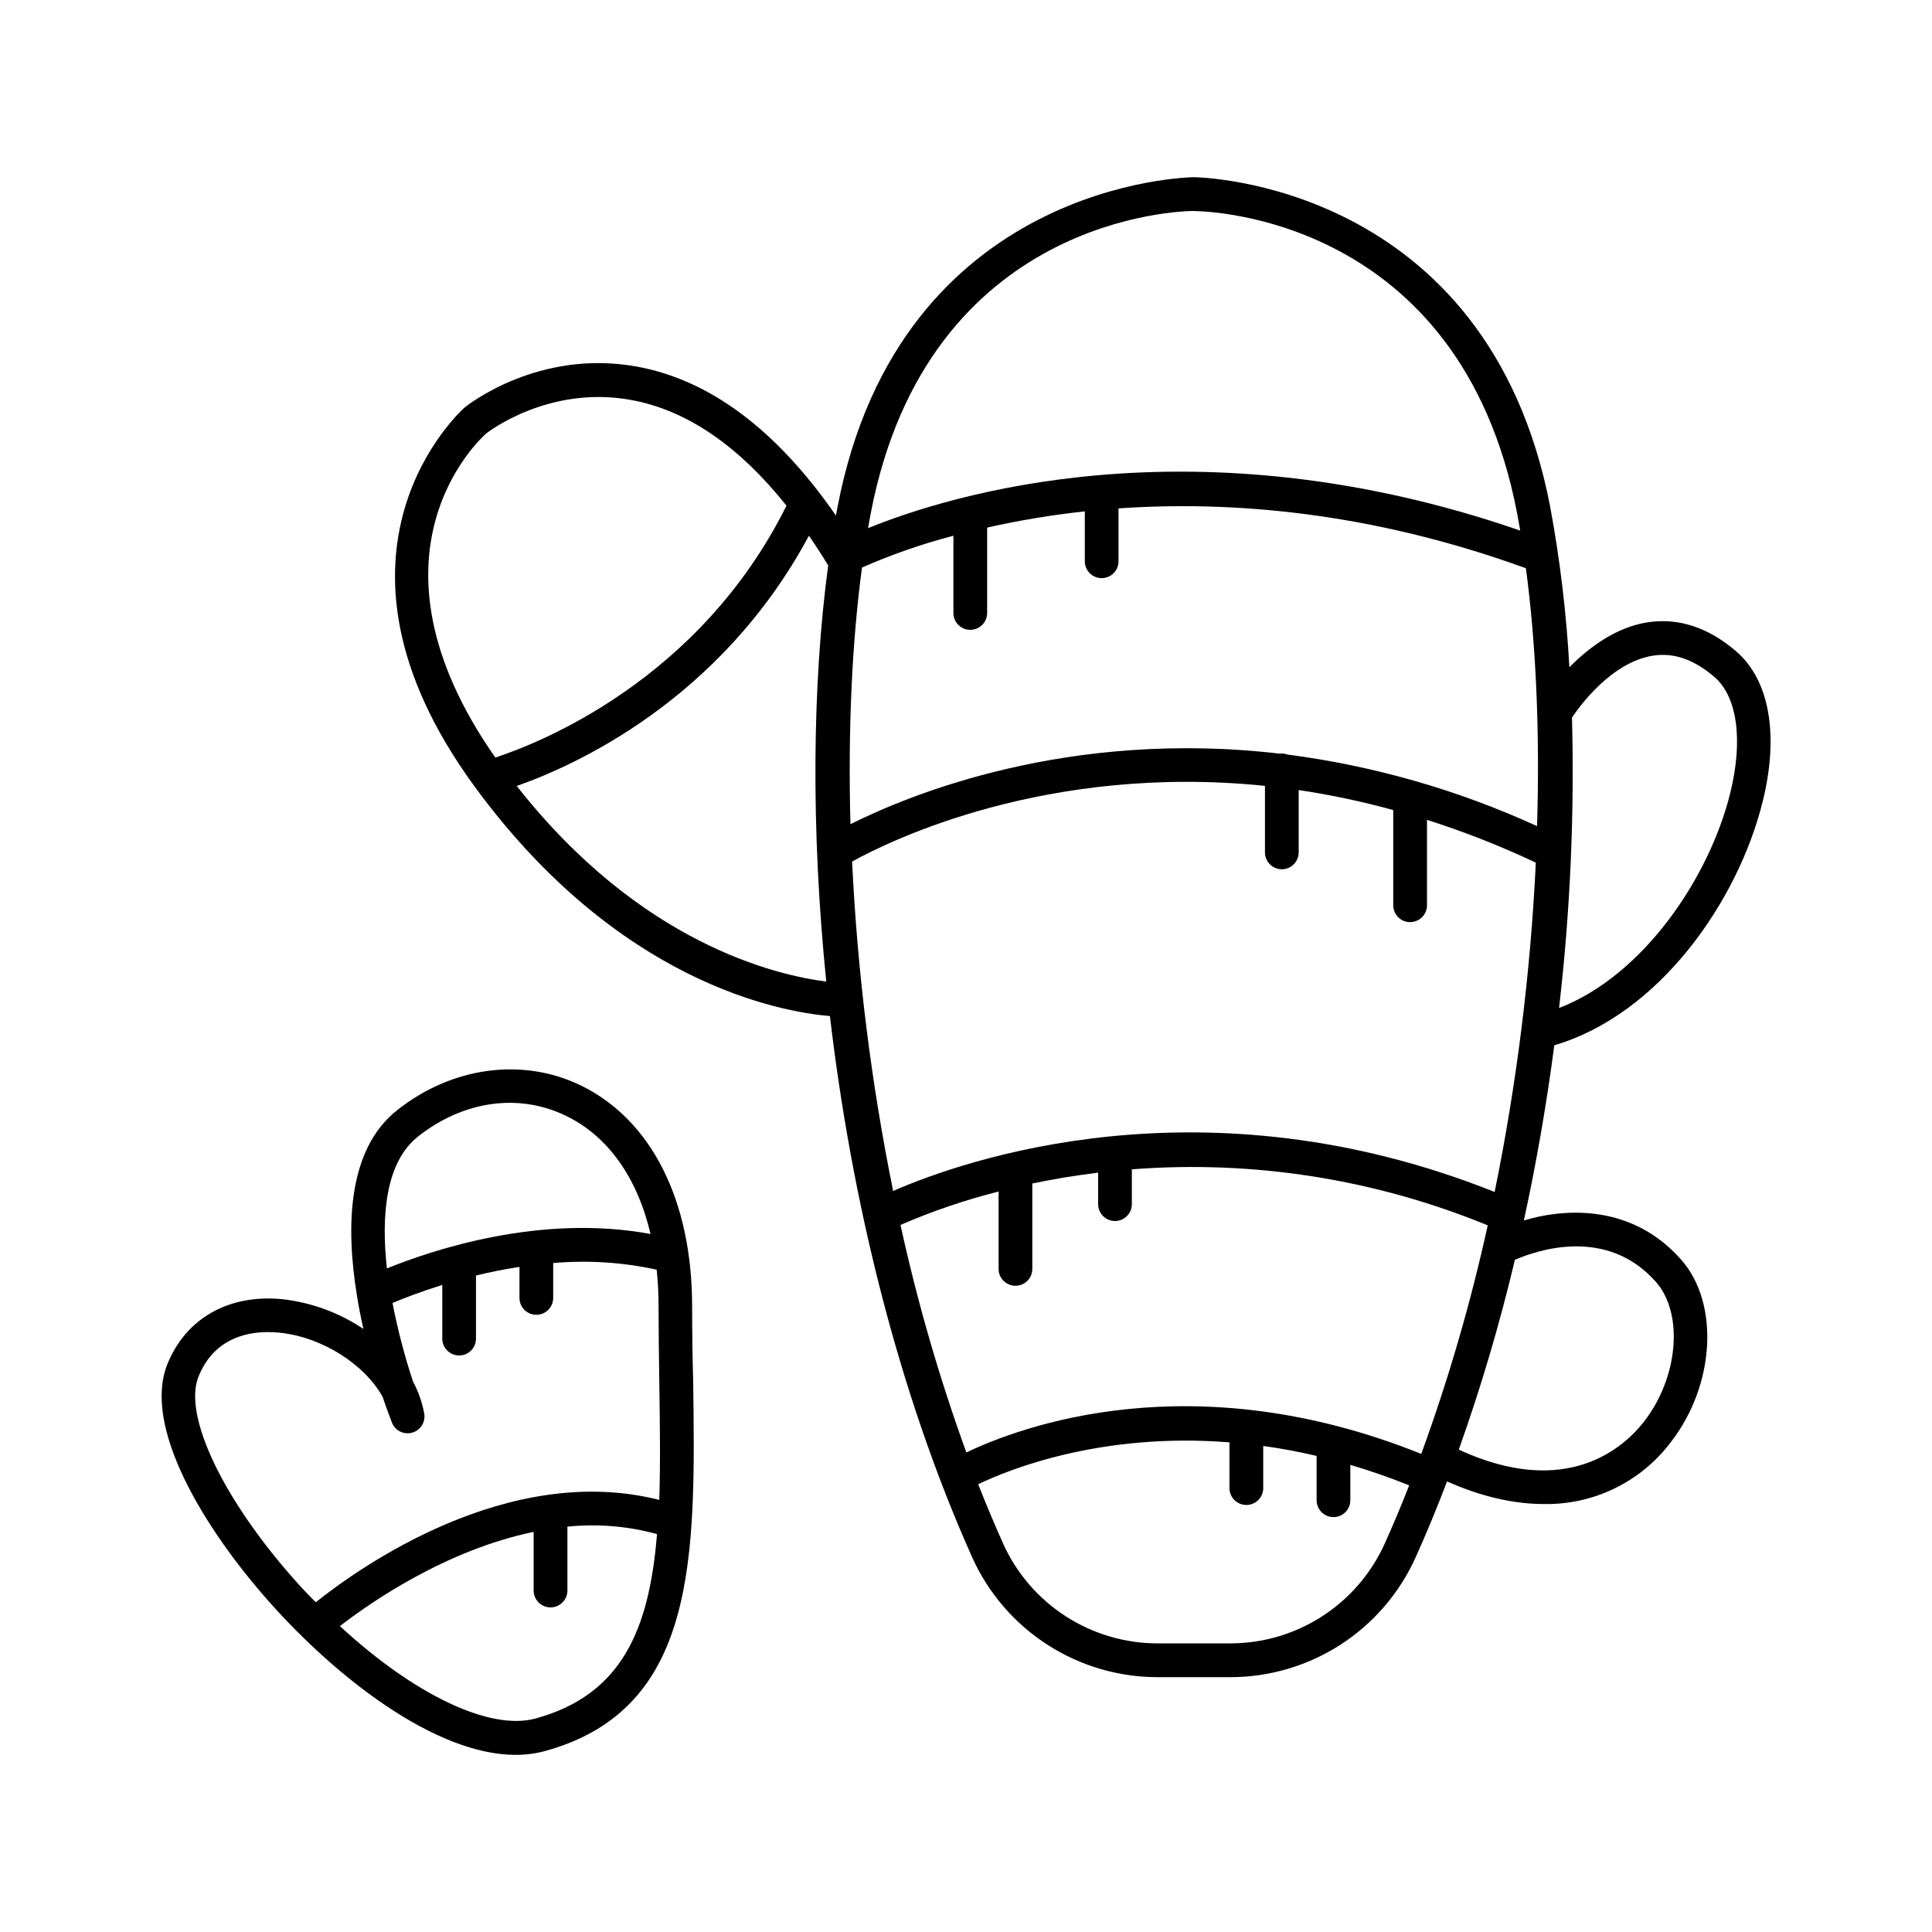
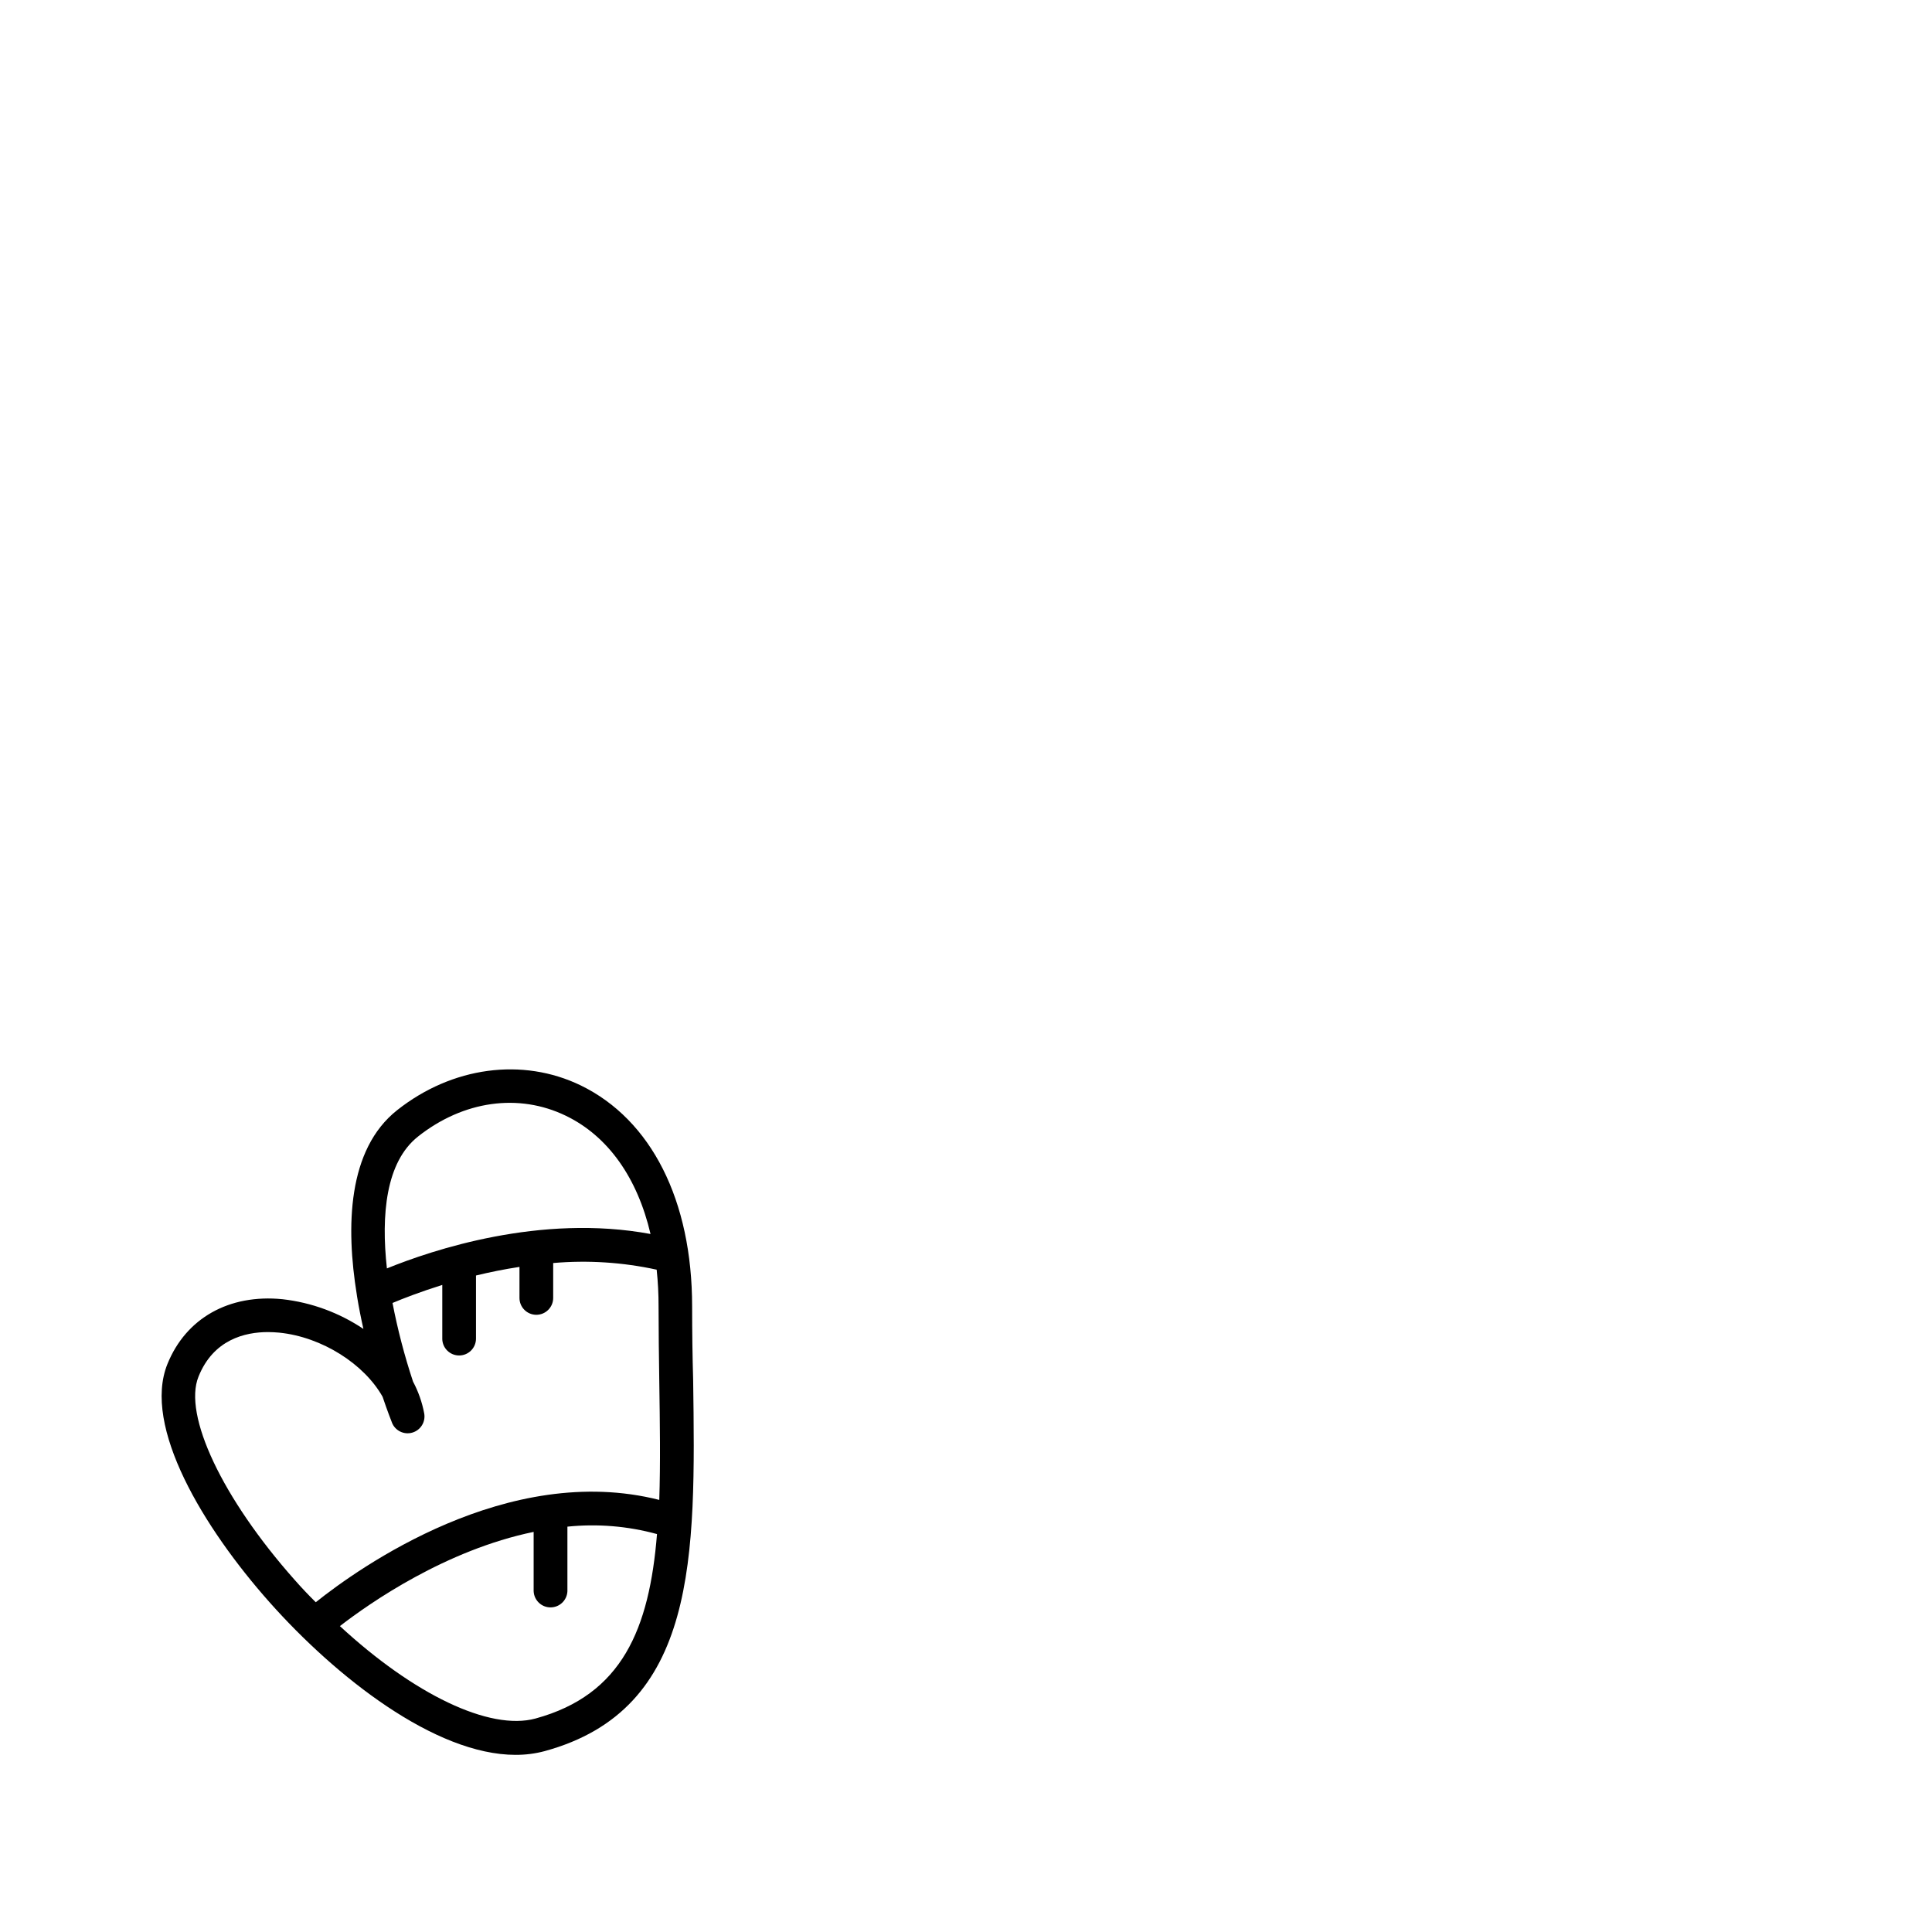
<svg xmlns="http://www.w3.org/2000/svg" fill="#000000" width="800px" height="800px" version="1.1" viewBox="144 144 512 512">
  <g>
-     <path d="m611.12 356.45c4.398-17.711 1.82-32.266-7.066-39.883-7.418-6.356-15.332-8.906-23.488-7.637-8.582 1.367-15.695 6.887-20.664 11.898-0.785-14.301-2.488-28.543-5.106-42.625-16.621-86.238-93.637-87.242-94.406-87.242-0.766 0-77.797 0.984-94.406 87.242-0.156 0.797-0.305 1.613-0.453 2.43-15.742-22.762-33.523-36.035-52.891-39.508-25.809-4.644-44.566 10.098-45.461 10.824-0.434 0.375-43.129 38.09 2.688 100.61 37.934 51.758 80.621 59.551 94.07 60.715 5.676 48.285 17.801 98.973 37.719 143.47 4.269 9.465 11.188 17.496 19.914 23.125 8.73 5.629 18.898 8.613 29.285 8.598h19.09c10.387 0.016 20.555-2.969 29.285-8.598 8.727-5.629 15.645-13.66 19.914-23.125 2.953-6.559 5.731-13.277 8.336-20.152 8.953 4.004 17.625 5.992 25.684 5.992 13.133 0.23 25.59-5.82 33.535-16.285 11.809-15.133 13.078-36.898 2.805-48.5-12.613-14.277-29.816-13.895-41.664-10.363 3.375-15.5 6.051-31.066 8.07-46.434 27.766-8.129 48.656-38.102 55.211-64.555zm-29.078-38.691c5.531-0.867 10.824 0.984 16.246 5.598 6.141 5.266 7.715 16.828 4.211 30.945-5.492 22.129-22.848 48.148-45.332 56.836v0.004c2.957-25.539 4.102-51.258 3.422-76.957 2-3.062 10.52-14.711 21.453-16.426zm-61.344 211.56c-60.574-24.363-106.22-7.281-120.6-0.402-7.148-19.688-12.98-39.832-17.457-60.293 8.41-3.652 17.105-6.613 25.996-8.855v20.508c0 2.469 2 4.469 4.469 4.469s4.469-2 4.469-4.469v-22.633c5.352-1.121 11.188-2.117 17.445-2.875v8.348c0 2.465 2 4.465 4.469 4.465 2.465 0 4.465-2 4.465-4.465v-9.23c32.164-2.5 64.469 2.586 94.309 14.848-4.512 20.559-10.398 40.789-17.613 60.555zm-150.88-157c10.047-5.559 51.648-25.977 109.41-20.055v17.633c0 2.465 2 4.469 4.469 4.469 2.465 0 4.465-2.004 4.465-4.469v-16.523c8.453 1.262 16.824 3.027 25.062 5.297v25.438-0.004c0.113 2.391 2.082 4.269 4.473 4.269s4.359-1.879 4.473-4.269v-22.836c9.852 3.141 19.488 6.926 28.84 11.336-1.41 29.328-5.059 58.504-10.91 87.281-77.312-30.879-140.94-8.336-159.41-0.266-5.832-28.785-9.469-57.969-10.871-87.301zm2.625-77.914c7.836-3.449 15.934-6.269 24.219-8.426v20.664c0.109 2.391 2.078 4.269 4.473 4.269 2.391 0 4.359-1.879 4.469-4.269v-22.828c8.539-1.922 17.18-3.356 25.883-4.301v13.227c0 2.469 2 4.469 4.465 4.469 2.469 0 4.469-2 4.469-4.469v-14.012c29.312-2.035 66.34 0.746 107.96 15.863 2.656 19.887 3.731 43.207 2.953 68.34v-0.004c-20.988-9.605-43.297-16-66.188-18.969-0.637-0.254-1.332-0.336-2.016-0.238-55.922-6.523-98.008 10.824-113.75 18.695-0.668-25.004 0.402-48.215 3.059-68.012zm87.98-94.465c2.953 0 70.453 1.199 85.609 79.988 0.297 1.535 0.57 3.102 0.848 4.684-86.594-29.934-151.97-9.16-172.84-0.641 0.234-1.371 0.48-2.719 0.738-4.043 15.191-78.828 82.664-80.02 85.645-80.027zm-187.51 58.883c0.168-0.129 16.316-12.793 38.188-8.855 14.762 2.637 28.535 12.043 41.328 28.035-23.074 46.395-65.77 63.035-77.164 66.754-37.844-54.102-3.719-84.742-2.352-85.934zm8 93.48c15.223-5.324 54.012-22.633 77.461-66.332 1.73 2.5 3.434 5.125 5.106 7.871-4.191 31.152-4.633 69.648-0.512 110.28-13.074-1.664-49.07-9.859-82.035-51.848zm189.06 227.21h-19.09c-8.664 0.02-17.145-2.469-24.426-7.16-7.285-4.688-13.055-11.387-16.617-19.281-2.309-5.156-4.512-10.402-6.613-15.742 8.492-4.055 32.797-13.777 66.598-11.09v11.906c-0.059 1.223 0.387 2.414 1.23 3.301 0.848 0.887 2.016 1.387 3.242 1.387 1.223 0 2.394-0.5 3.238-1.387s1.289-2.078 1.234-3.301v-10.953c4.574 0.629 9.289 1.496 14.148 2.637v11.75c0 2.469 2 4.469 4.469 4.469 2.465 0 4.465-2 4.465-4.469v-9.379c5.078 1.496 10.277 3.305 15.598 5.434-2.055 5.246-4.215 10.395-6.484 15.438-3.559 7.891-9.32 14.582-16.594 19.273-7.273 4.691-15.746 7.18-24.398 7.168zm112.84-95.82c7.43 8.395 5.984 25.379-3.16 37.086-5.293 6.781-20.418 20.594-49.062 7.391 5.875-16.484 10.836-33.277 14.871-50.305 5.883-2.566 24.344-8.875 37.352 5.828z" />
    <path d="m327.42 490.23c0-28.141-10.824-49.496-29.52-58.586-15.43-7.469-34.066-4.969-48.629 6.543-13.215 10.441-13.629 30.945-10.707 48.965 0.012 0.141 0.031 0.281 0.059 0.422 0.48 2.953 1.062 5.844 1.684 8.602-6.414-4.301-13.762-7-21.43-7.871-14.148-1.418-25.586 5-30.504 17.172-6.699 16.543 9.586 43.465 27.07 63.145 17.484 19.68 43.77 40.434 65.211 40.434l-0.004-0.004c2.594 0.012 5.18-0.316 7.684-0.984 40.59-11.09 40-51.492 39.359-98.273-0.184-6.375-0.273-12.91-0.273-19.562zm-72.641-45.039c12.023-9.504 26.676-11.562 39.184-5.5 11.188 5.41 18.953 16.441 22.434 31.332-29.184-5.434-57.969 4.289-69.863 9.121-1.57-14.219-0.281-28.211 8.25-34.949zm-32.707 117.48c-19.117-21.531-29.598-43.672-25.465-53.848 3.938-9.84 12.34-11.809 18.422-11.809 1.055 0 2.047 0.07 2.953 0.148 11.426 1.152 22.562 8.375 27.406 16.992 1.309 3.879 2.301 6.375 2.5 6.887l-0.004 0.004c0.859 2.125 3.191 3.254 5.394 2.609 2.203-0.645 3.559-2.856 3.137-5.109-0.551-2.934-1.547-5.769-2.953-8.402-2.262-6.824-4.078-13.785-5.441-20.844 2.793-1.18 7.371-2.953 13.188-4.781v14.23h-0.004c0 2.465 2 4.465 4.469 4.465s4.469-2 4.469-4.465v-16.727c3.602-0.875 7.457-1.664 11.523-2.281v8.227-0.004c0 2.469 2 4.469 4.465 4.469 2.469 0 4.469-2 4.469-4.469v-9.25c9.176-0.797 18.422-0.199 27.422 1.762 0.344 3.238 0.512 6.492 0.504 9.75 0 6.699 0.098 13.273 0.188 19.68 0.168 11.355 0.324 21.934 0 31.586-40.148-10.176-79.598 17.988-91.031 27.117-1.938-1.914-3.816-3.894-5.609-5.938zm63.852 36.754c-12.203 3.324-32.336-6.453-51.848-24.492 8.059-6.231 28.094-20.164 51.344-24.965v15.742h0.004c0.113 2.387 2.082 4.266 4.473 4.266s4.359-1.879 4.473-4.266v-17.133c7.969-0.816 16.02-0.152 23.742 1.969-2.035 25.141-9.23 42.598-32.188 48.875z" />
  </g>
</svg>